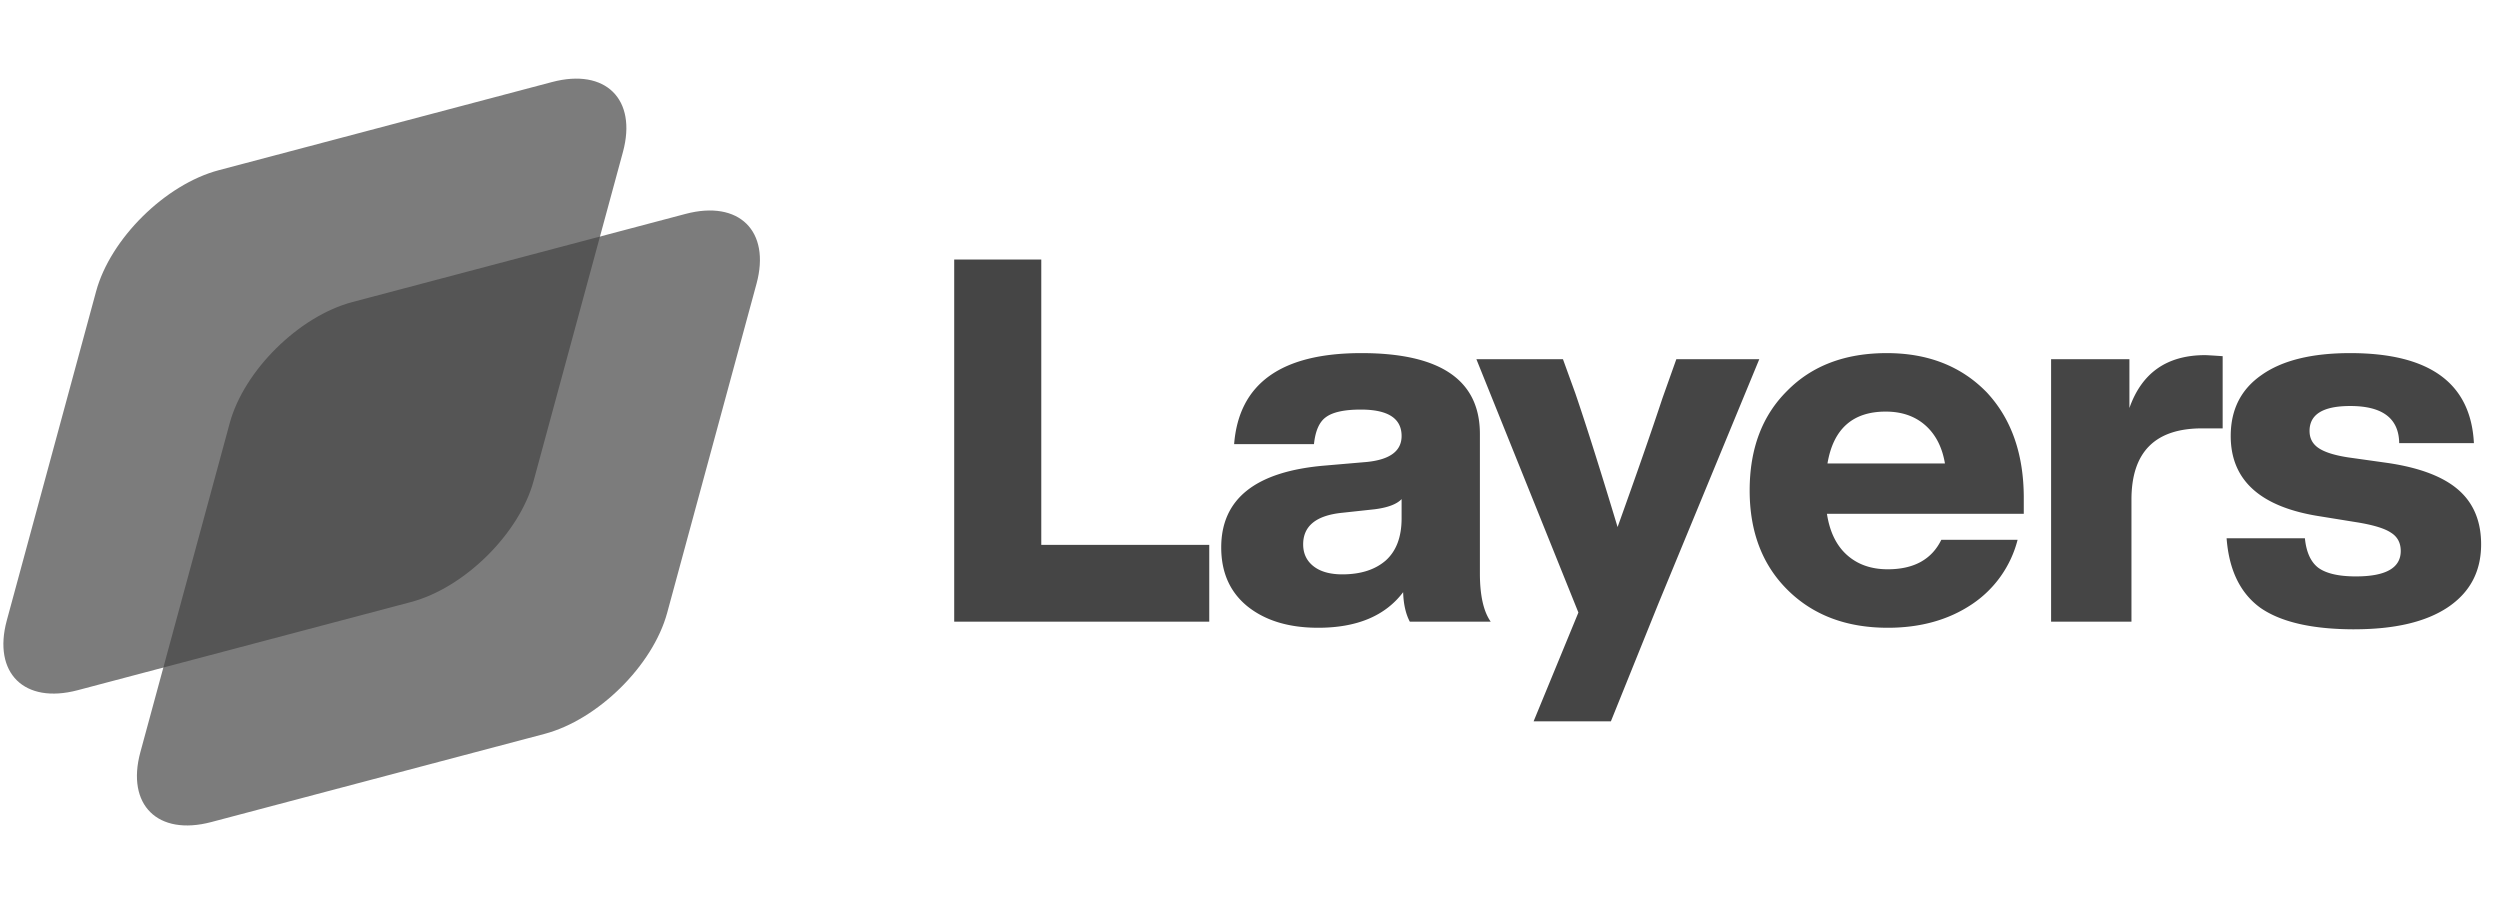
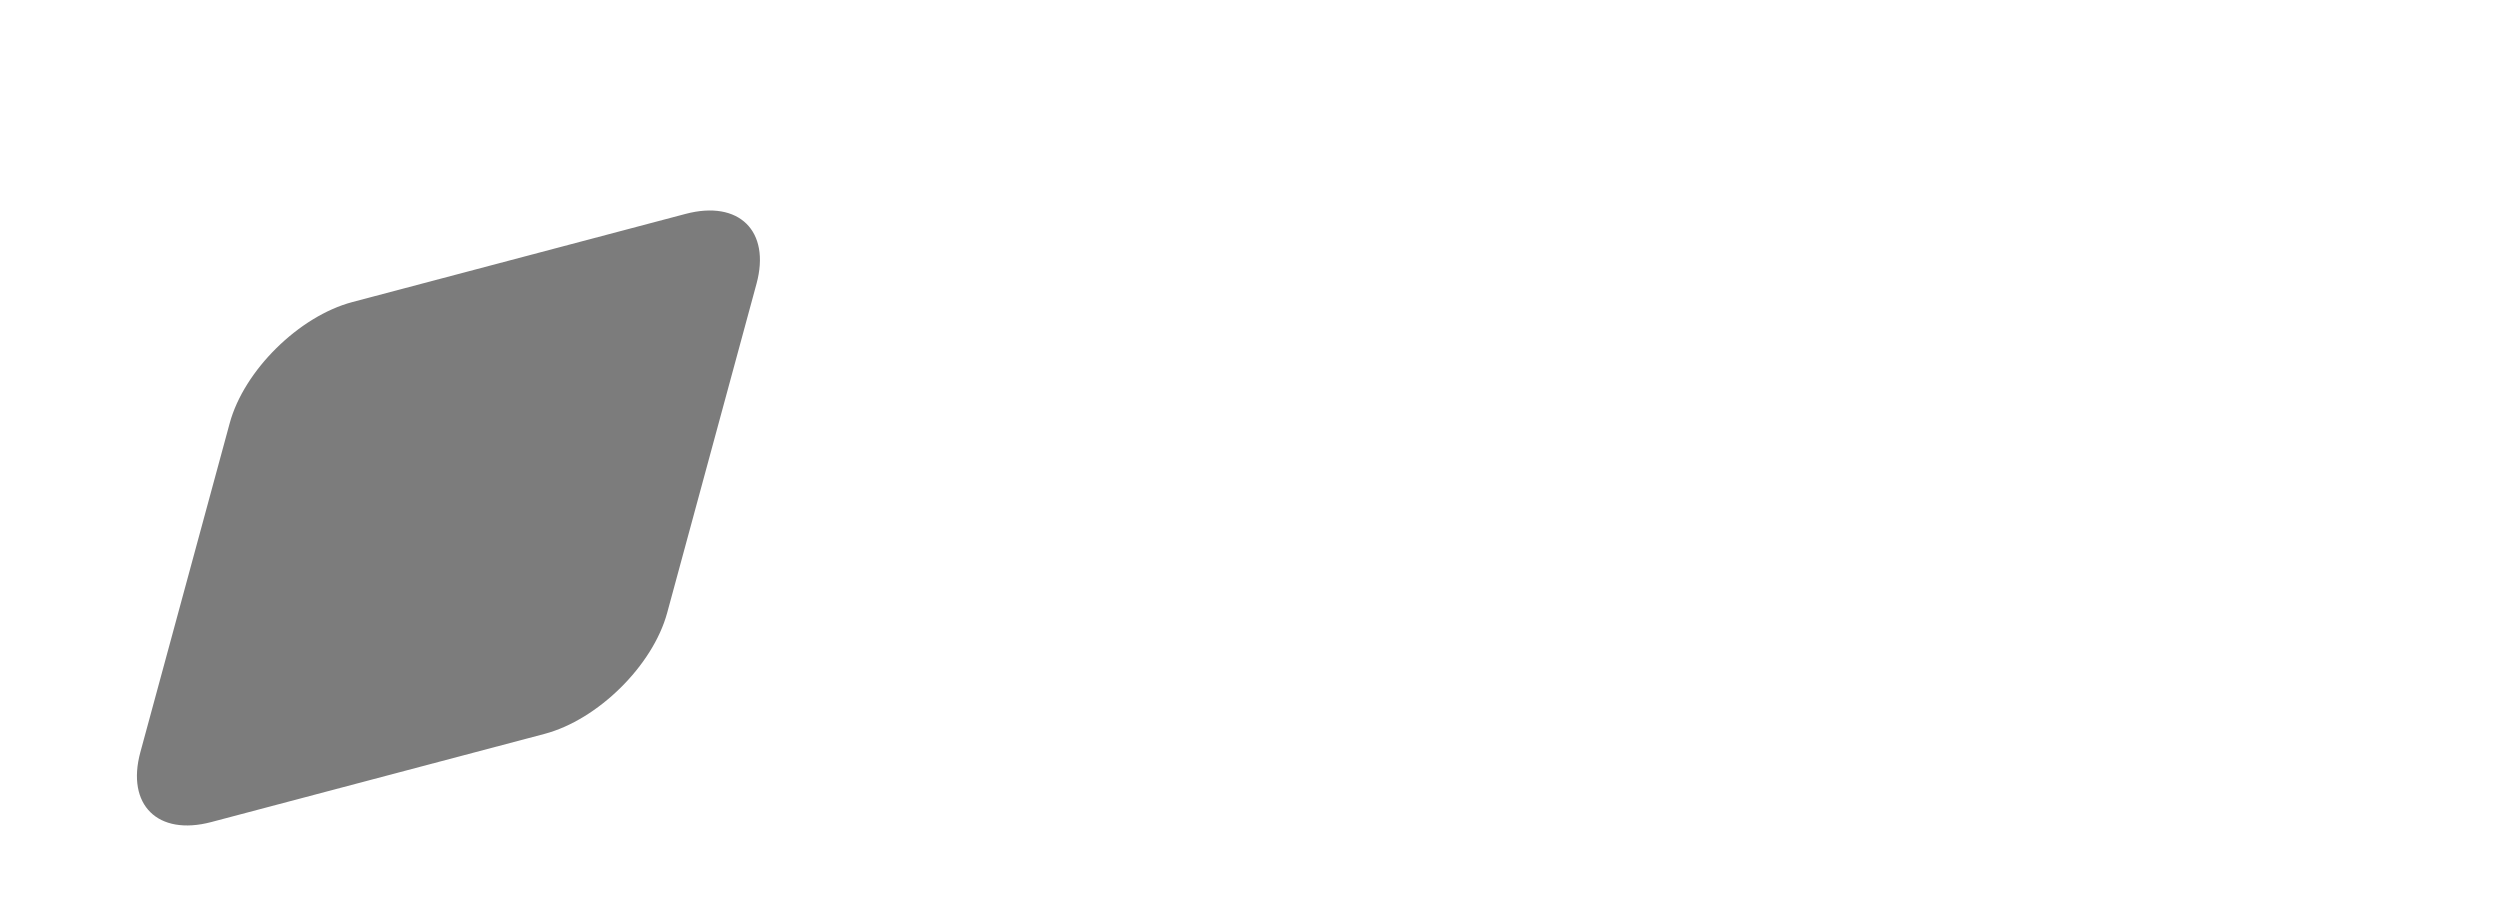
<svg xmlns="http://www.w3.org/2000/svg" width="94" height="34">
-   <path fill="#454545" d="M3.614 10.954C4.153 8.97 6.219 6.93 8.228 6.399l12.531-3.315c2.009-.531 3.202.645 2.664 2.629l-3.359 12.369c-.538 1.984-2.604 4.024-4.614 4.555L2.92 25.952c-2.009.531-3.202-.646-2.663-2.63z" opacity=".7" />
  <path fill="#454545" d="M8.637 15.912c.538-1.983 2.604-4.023 4.613-4.555l12.53-3.315c2.01-.531 3.203.646 2.664 2.63l-3.358 12.369c-.538 1.984-2.605 4.023-4.614 4.554L7.942 30.91c-2.009.531-3.203-.645-2.664-2.629z" opacity=".7" />
-   <path fill="#454545" d="M39.152 9.758v10.729h6.316v2.888h-9.59V9.758zm16.899 13.617h-3.042c-.154-.293-.238-.663-.251-1.109-.673.892-1.738 1.338-3.198 1.338-1.098 0-1.982-.267-2.653-.803-.66-.535-.989-1.275-.989-2.218 0-1.836 1.305-2.863 3.914-3.079l1.569-.135c.866-.089 1.299-.414 1.299-.975 0-.663-.511-.994-1.532-.994-.619 0-1.058.095-1.316.287-.247.178-.395.516-.447 1.013h-3.002c.18-2.282 1.775-3.423 4.785-3.423 2.97 0 4.456 1.013 4.456 3.041v5.24c0 .829.136 1.434.407 1.817zm-5.58-1.779c.685 0 1.227-.172 1.628-.517.4-.356.601-.885.601-1.586v-.727c-.181.191-.517.319-1.008.382l-1.24.134c-.969.102-1.453.498-1.453 1.186 0 .344.129.618.388.822.258.203.62.306 1.085.306zm12.035-6.617.524-1.473h3.119l-3.798 9.2-1.782 4.417h-2.906l1.685-4.092-3.836-9.525h3.255l.465 1.282c.414 1.211.943 2.888 1.589 5.029.71-1.976 1.272-3.588 1.685-4.838zm13.588 3.749v.592h-7.401c.104.676.355 1.193.756 1.55.4.357.911.535 1.53.535.982 0 1.654-.37 2.015-1.109h2.868a4.147 4.147 0 0 1-1.725 2.429c-.878.586-1.931.879-3.157.879-1.55 0-2.803-.471-3.759-1.415-.956-.943-1.434-2.193-1.434-3.748 0-1.569.472-2.818 1.414-3.749.93-.943 2.177-1.415 3.74-1.415 1.55 0 2.802.491 3.758 1.473.93.994 1.395 2.32 1.395 3.978zm-5.192-3.252c-1.24 0-1.97.651-2.189 1.951h4.417c-.103-.612-.349-1.091-.736-1.434-.388-.344-.885-.517-1.492-.517zm12.012-2.123c.051 0 .271.013.658.039v2.715h-.775c-1.769 0-2.654.893-2.654 2.678v4.59h-3.022v-9.869h2.945v1.836c.465-1.326 1.414-1.989 2.848-1.989zm5.61 10.309c-1.575 0-2.751-.268-3.526-.803-.762-.549-1.188-1.422-1.278-2.621h2.944c.052.523.22.892.504 1.11.297.216.769.325 1.414.325 1.124 0 1.686-.319 1.686-.956 0-.306-.123-.536-.368-.689-.246-.166-.698-.3-1.356-.402l-1.298-.21c-2.248-.344-3.371-1.351-3.371-3.022 0-.994.387-1.759 1.162-2.295.775-.548 1.886-.822 3.332-.822 2.984 0 4.534 1.128 4.65 3.385H90.21c-.013-.931-.627-1.396-1.841-1.396-1.02 0-1.53.312-1.53.937 0 .281.116.497.349.65.232.153.6.268 1.104.345l1.492.21c1.201.178 2.086.516 2.654 1.013.568.496.852 1.18.852 2.047 0 1.02-.419 1.81-1.259 2.371-.827.549-1.996.822-3.507.822z" />
</svg>